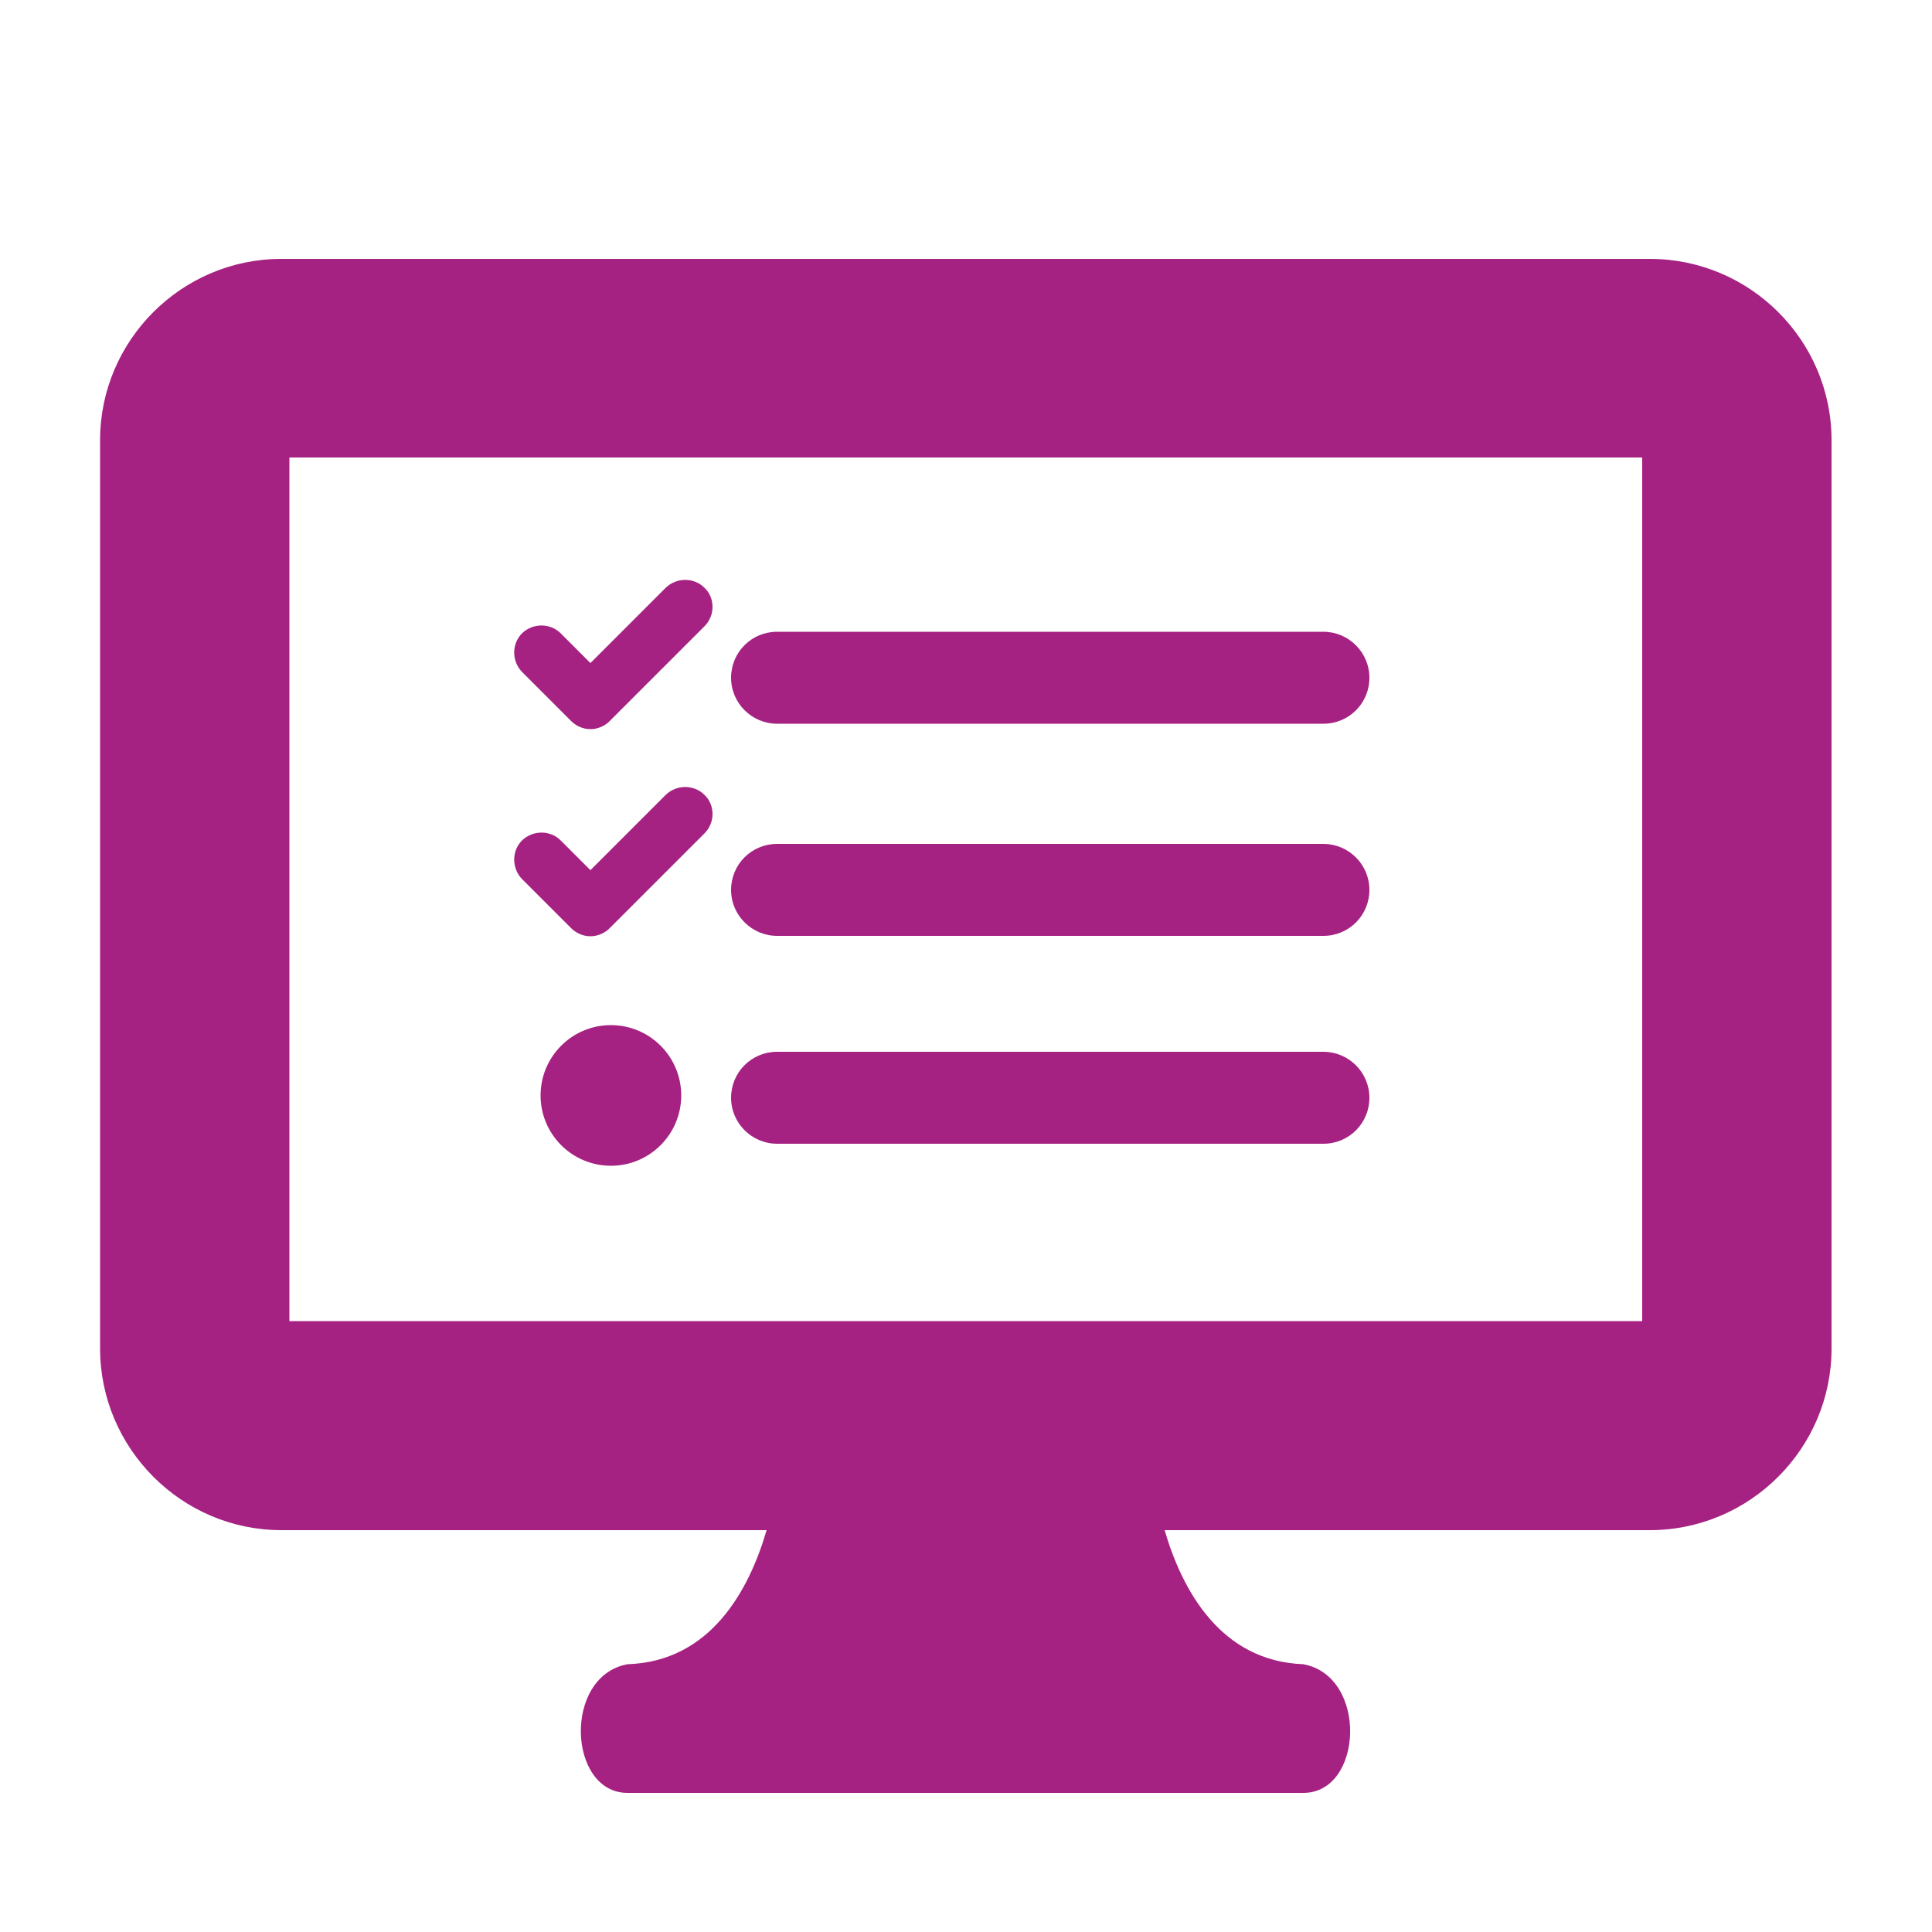
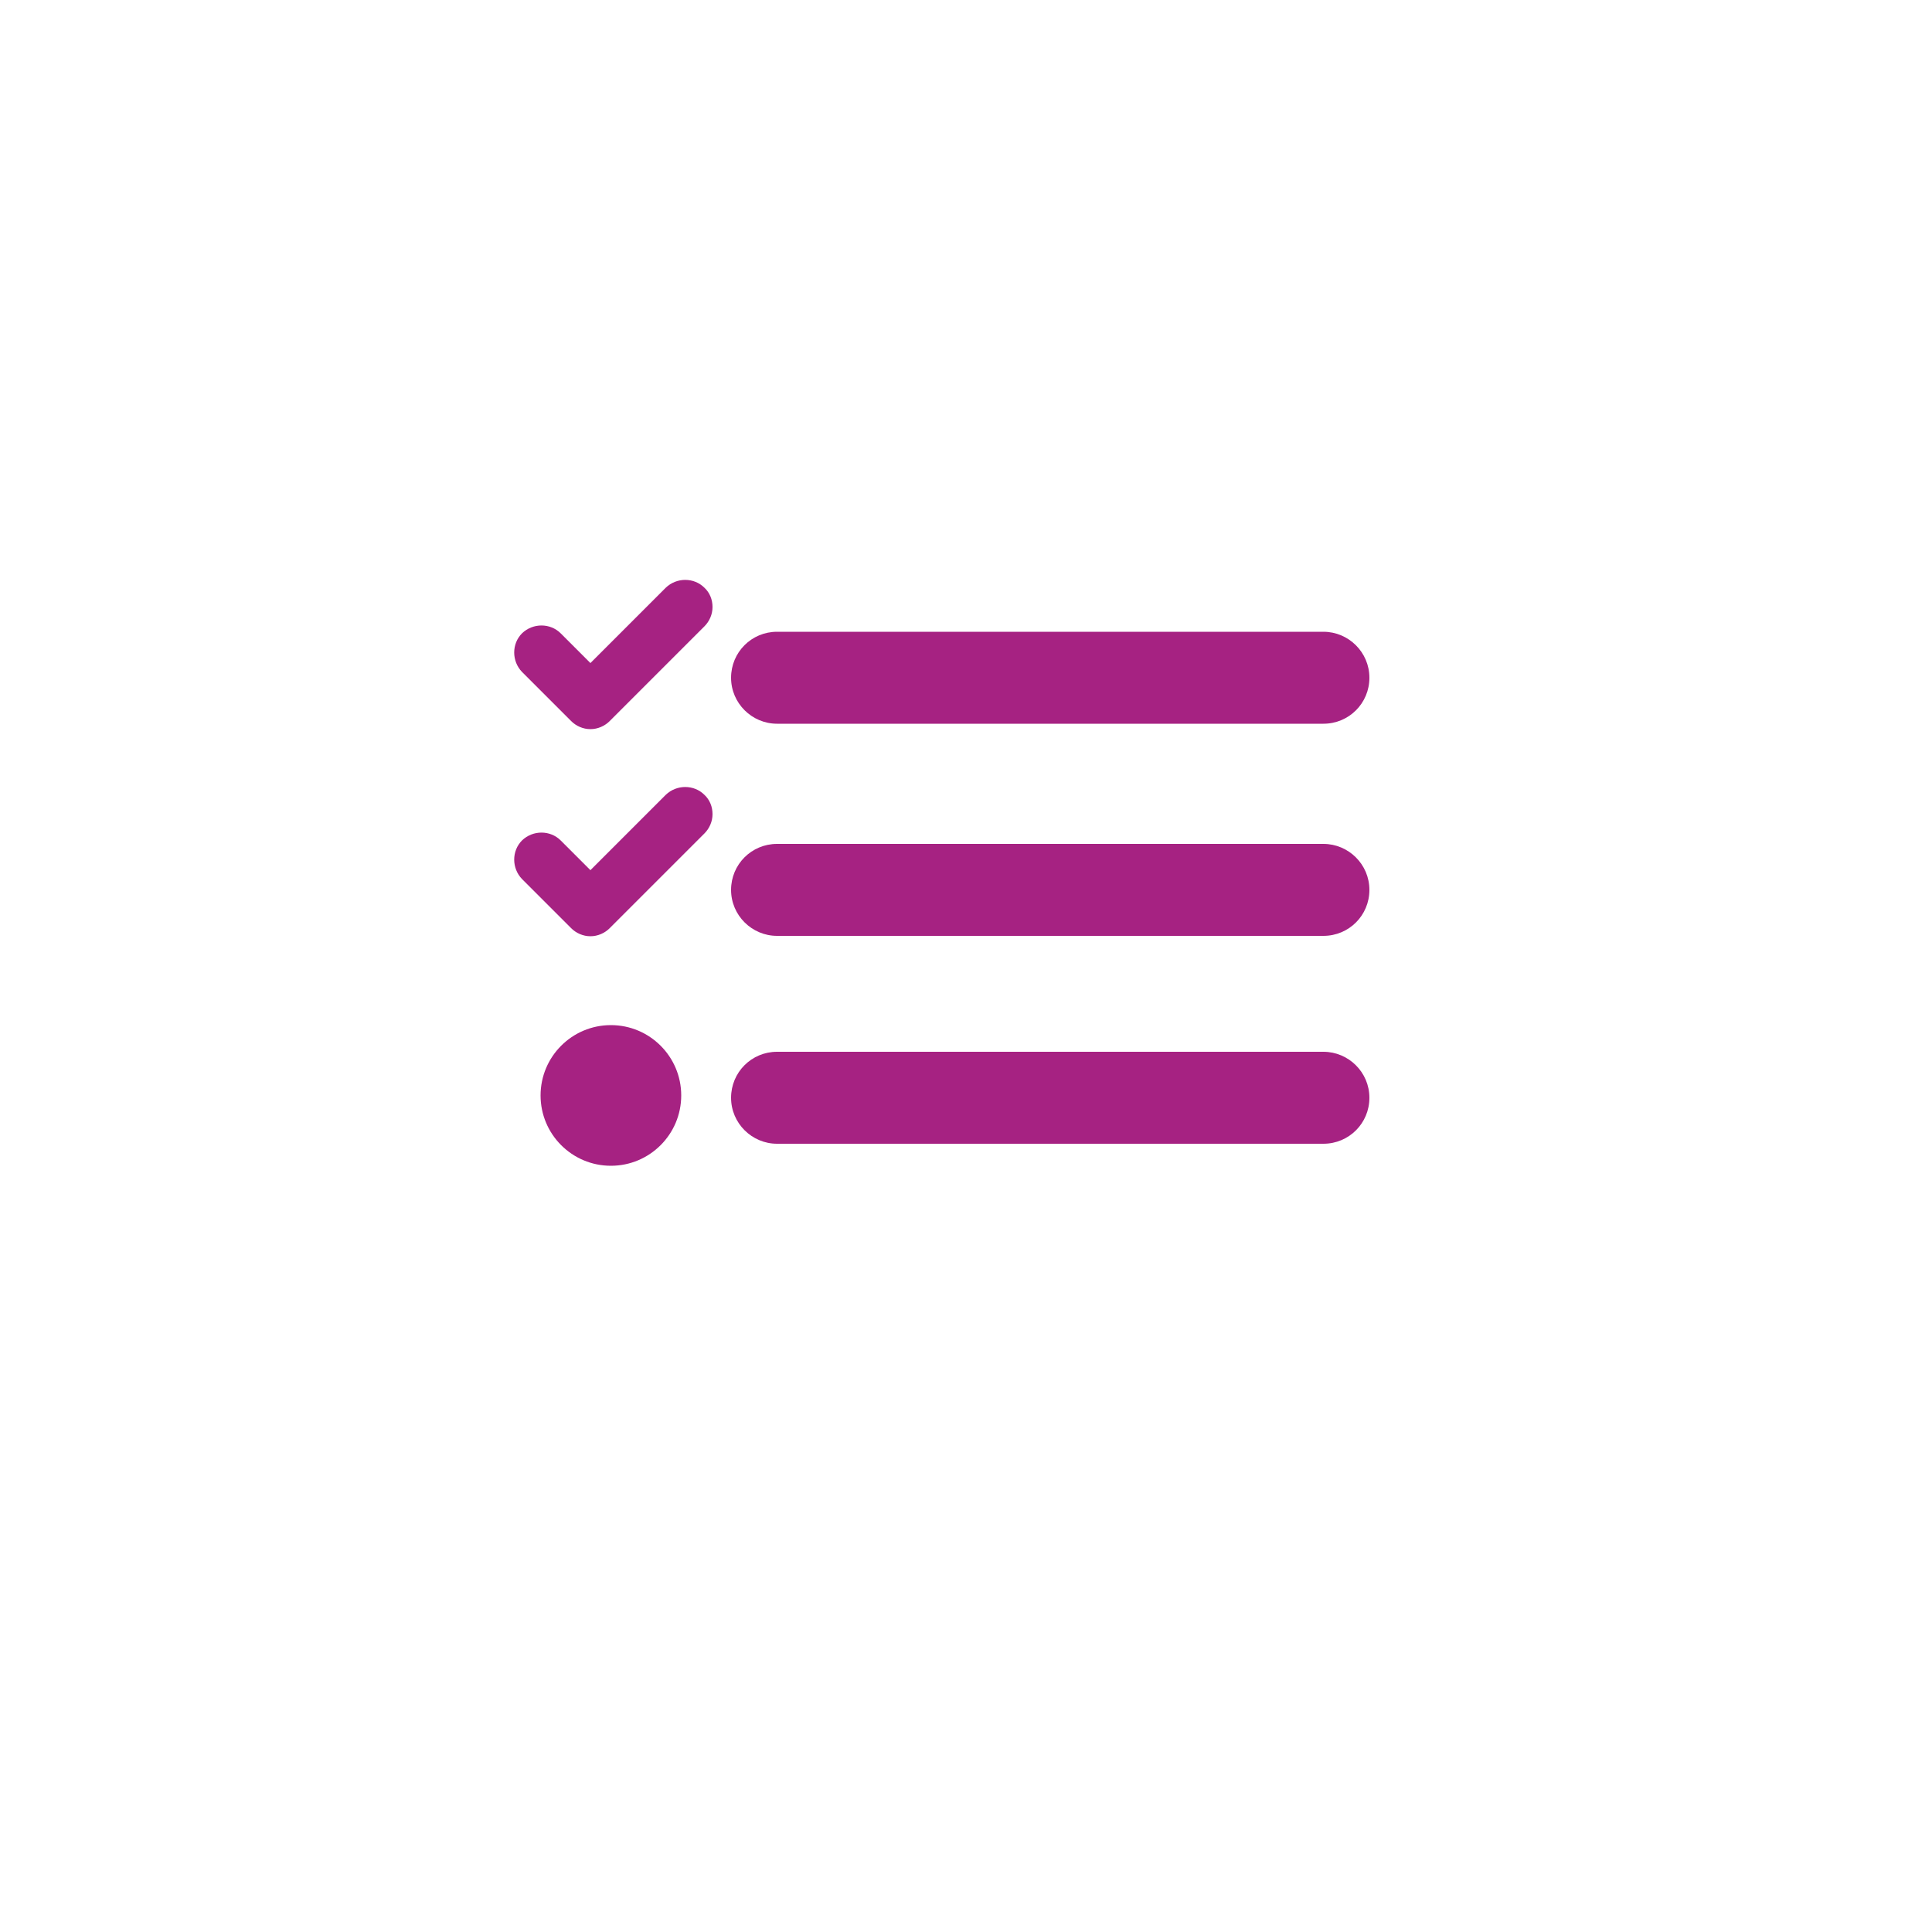
<svg xmlns="http://www.w3.org/2000/svg" id="Layer_1" data-name="Layer 1" viewBox="0 0 50 50">
  <defs>
    <style>
      .cls-1 {
        fill: #a62282;
      }
    </style>
  </defs>
  <g>
    <path class="cls-1" d="M34.25,18.73h-14.14c-.65,0-1.19-.53-1.19-1.19s.53-1.19,1.19-1.19h14.14c.65,0,1.19.53,1.19,1.19s-.53,1.19-1.19,1.19Z" />
    <path class="cls-1" d="M34.25,24.22h-14.14c-.65,0-1.19-.53-1.19-1.19s.53-1.19,1.19-1.19h14.14c.65,0,1.19.53,1.19,1.19s-.53,1.19-1.19,1.19Z" />
    <path class="cls-1" d="M34.25,29.6h-14.14c-.65,0-1.19-.53-1.19-1.19s.53-1.19,1.19-1.19h14.14c.65,0,1.19.53,1.19,1.19s-.53,1.19-1.19,1.19Z" />
    <path class="cls-1" d="M14.78,18.66c.13.13.31.21.5.21s.37-.08.5-.21l2.45-2.45c.13-.13.21-.31.21-.5s-.07-.37-.21-.5c-.27-.27-.72-.27-1,0l-1.95,1.95-.77-.77c-.27-.27-.72-.27-1,0-.27.27-.27.72,0,1l1.27,1.27Z" />
    <path class="cls-1" d="M17.23,20.57l-1.95,1.95-.77-.77c-.27-.27-.72-.27-1,0-.27.27-.27.72,0,1l1.27,1.27c.13.13.31.21.5.21s.37-.08.5-.21l2.45-2.45c.13-.13.21-.31.21-.5s-.07-.37-.21-.5c-.27-.27-.72-.27-1,0Z" />
    <circle class="cls-1" cx="15.81" cy="28.35" r="1.82" />
  </g>
-   <path class="cls-1" d="M42.7,6.7H7.28c-2.58,0-4.69,2.11-4.69,4.69v23.51c0,2.58,2.11,4.7,4.69,4.7h12.56c-.45,1.54-1.44,3.4-3.6,3.47-1.68.31-1.54,3.33,0,3.33h17.49c1.55,0,1.68-3.02,0-3.33-2.15-.08-3.14-1.93-3.59-3.47h12.56c2.58,0,4.7-2.11,4.7-4.7V11.39c0-2.58-2.11-4.69-4.7-4.69ZM42.5,34.19H7.49V11.84h35.01v22.35Z" />
</svg>